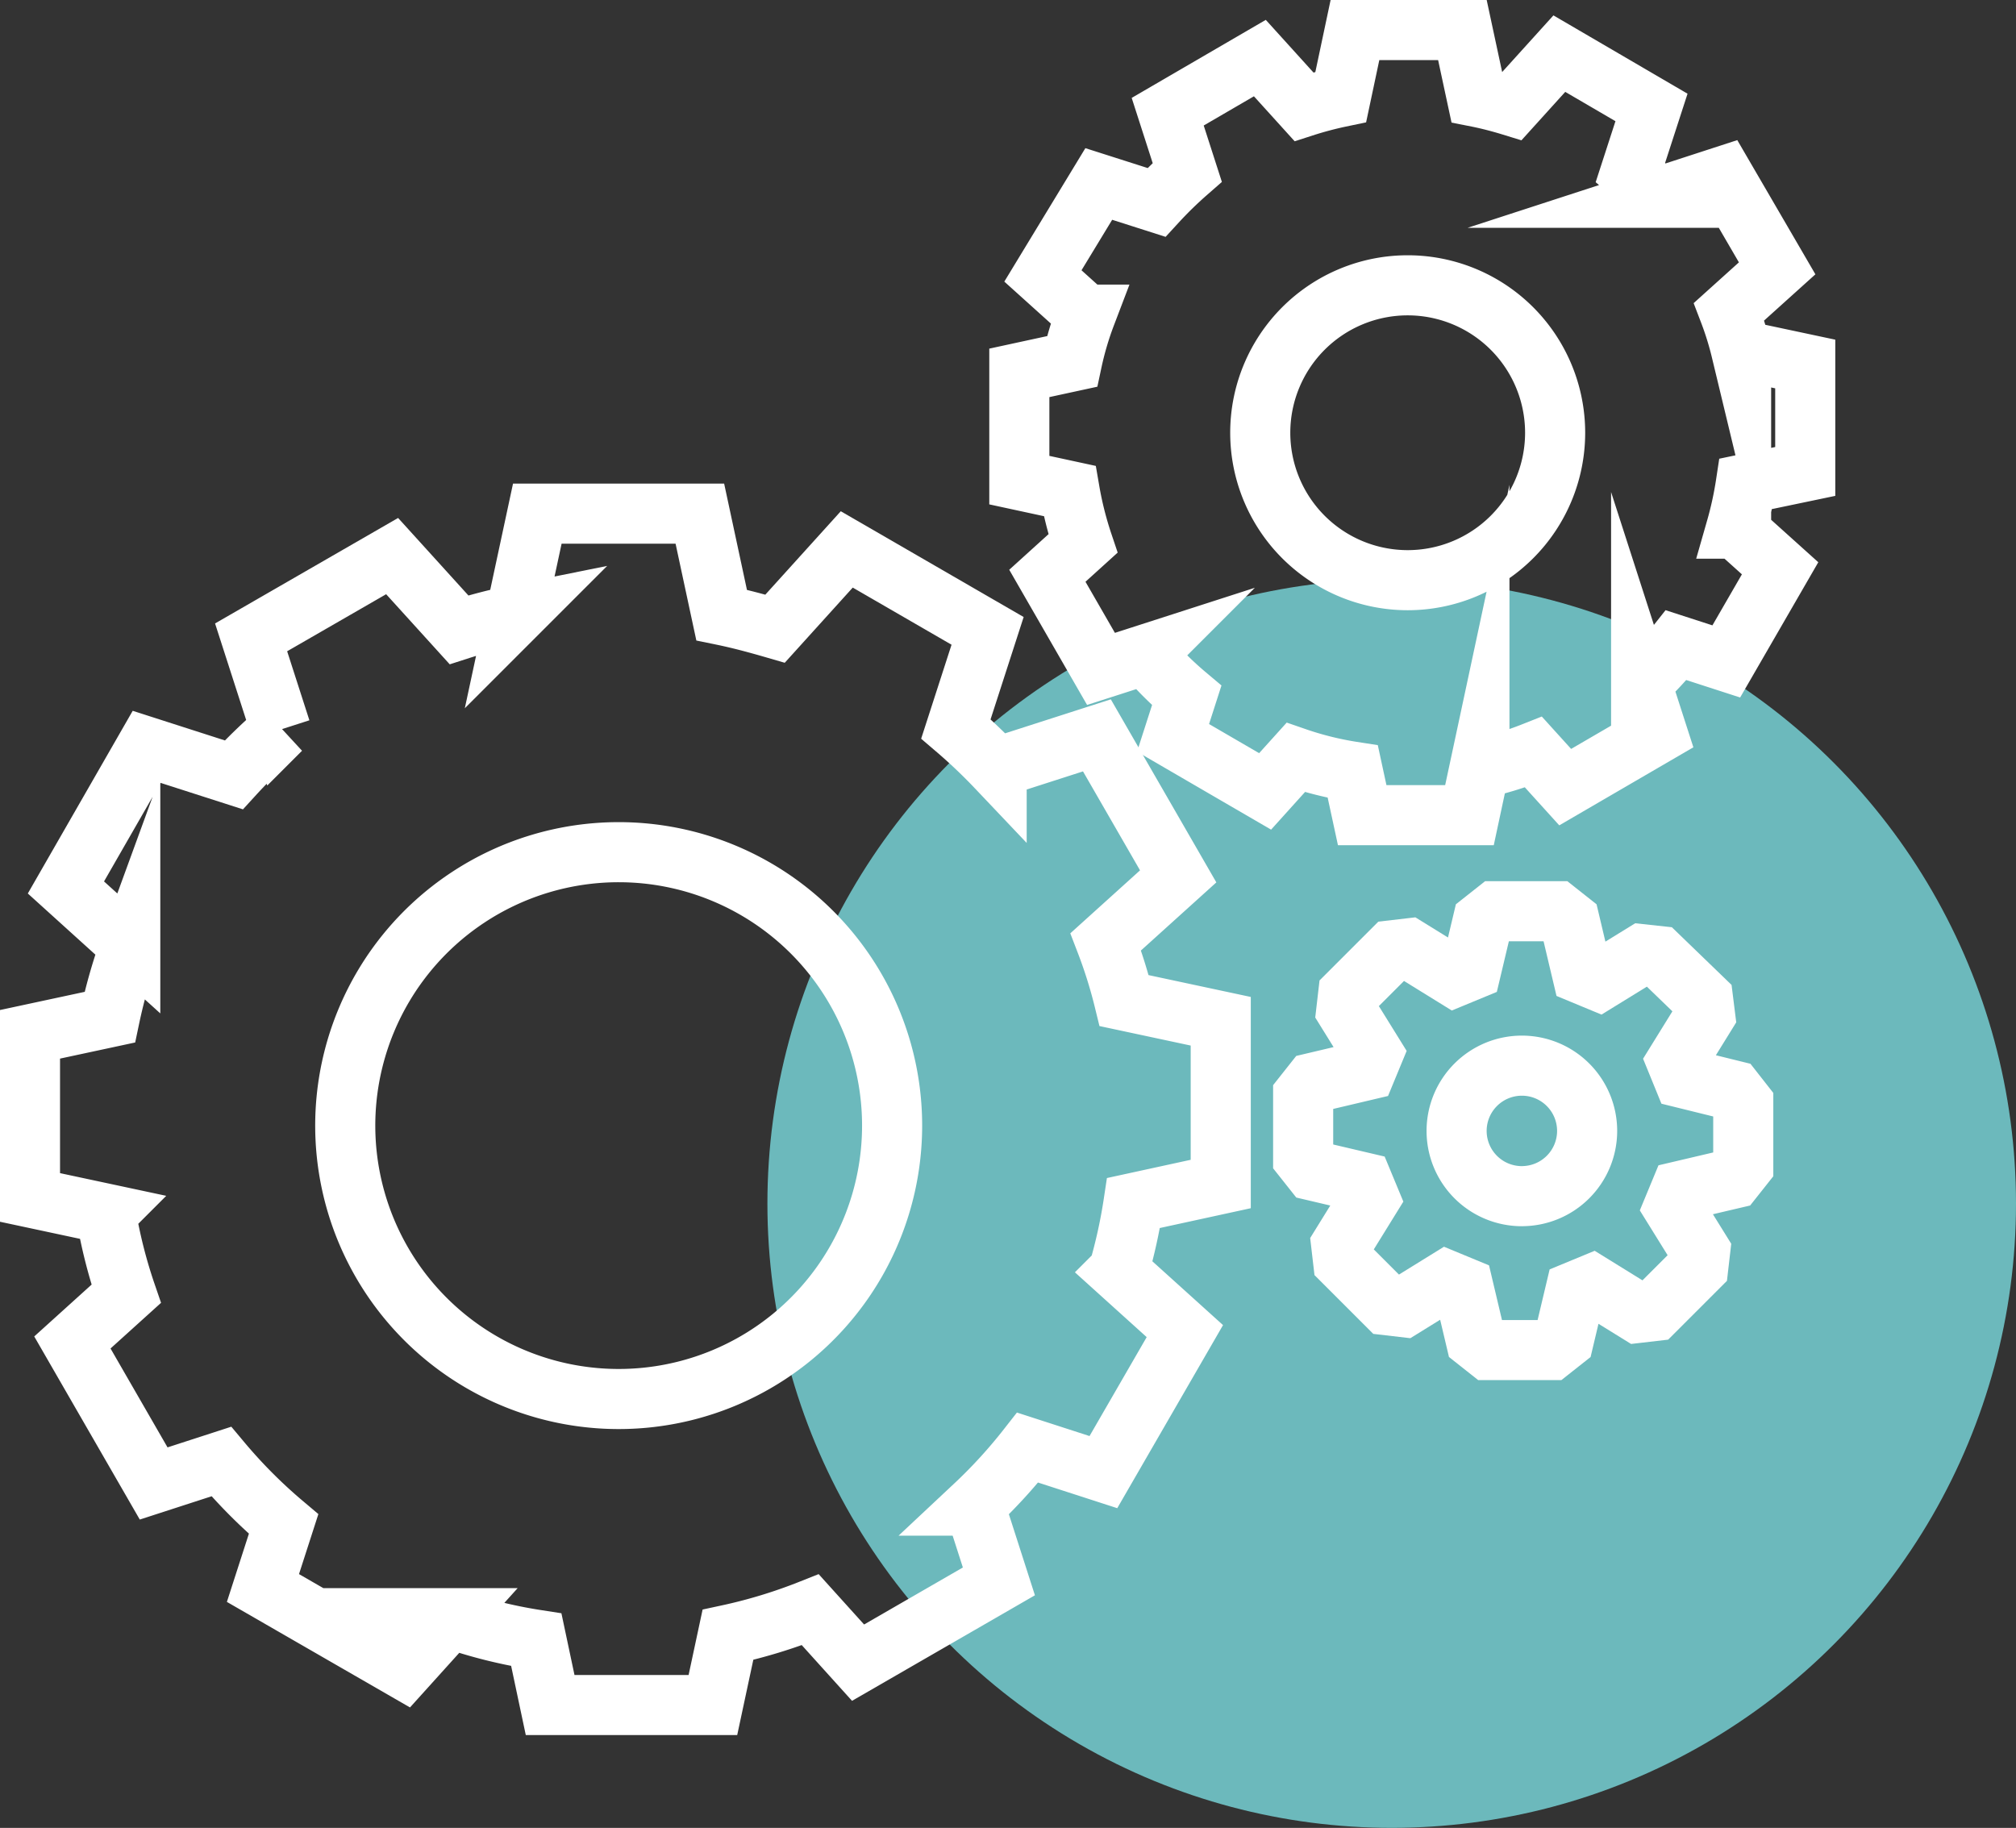
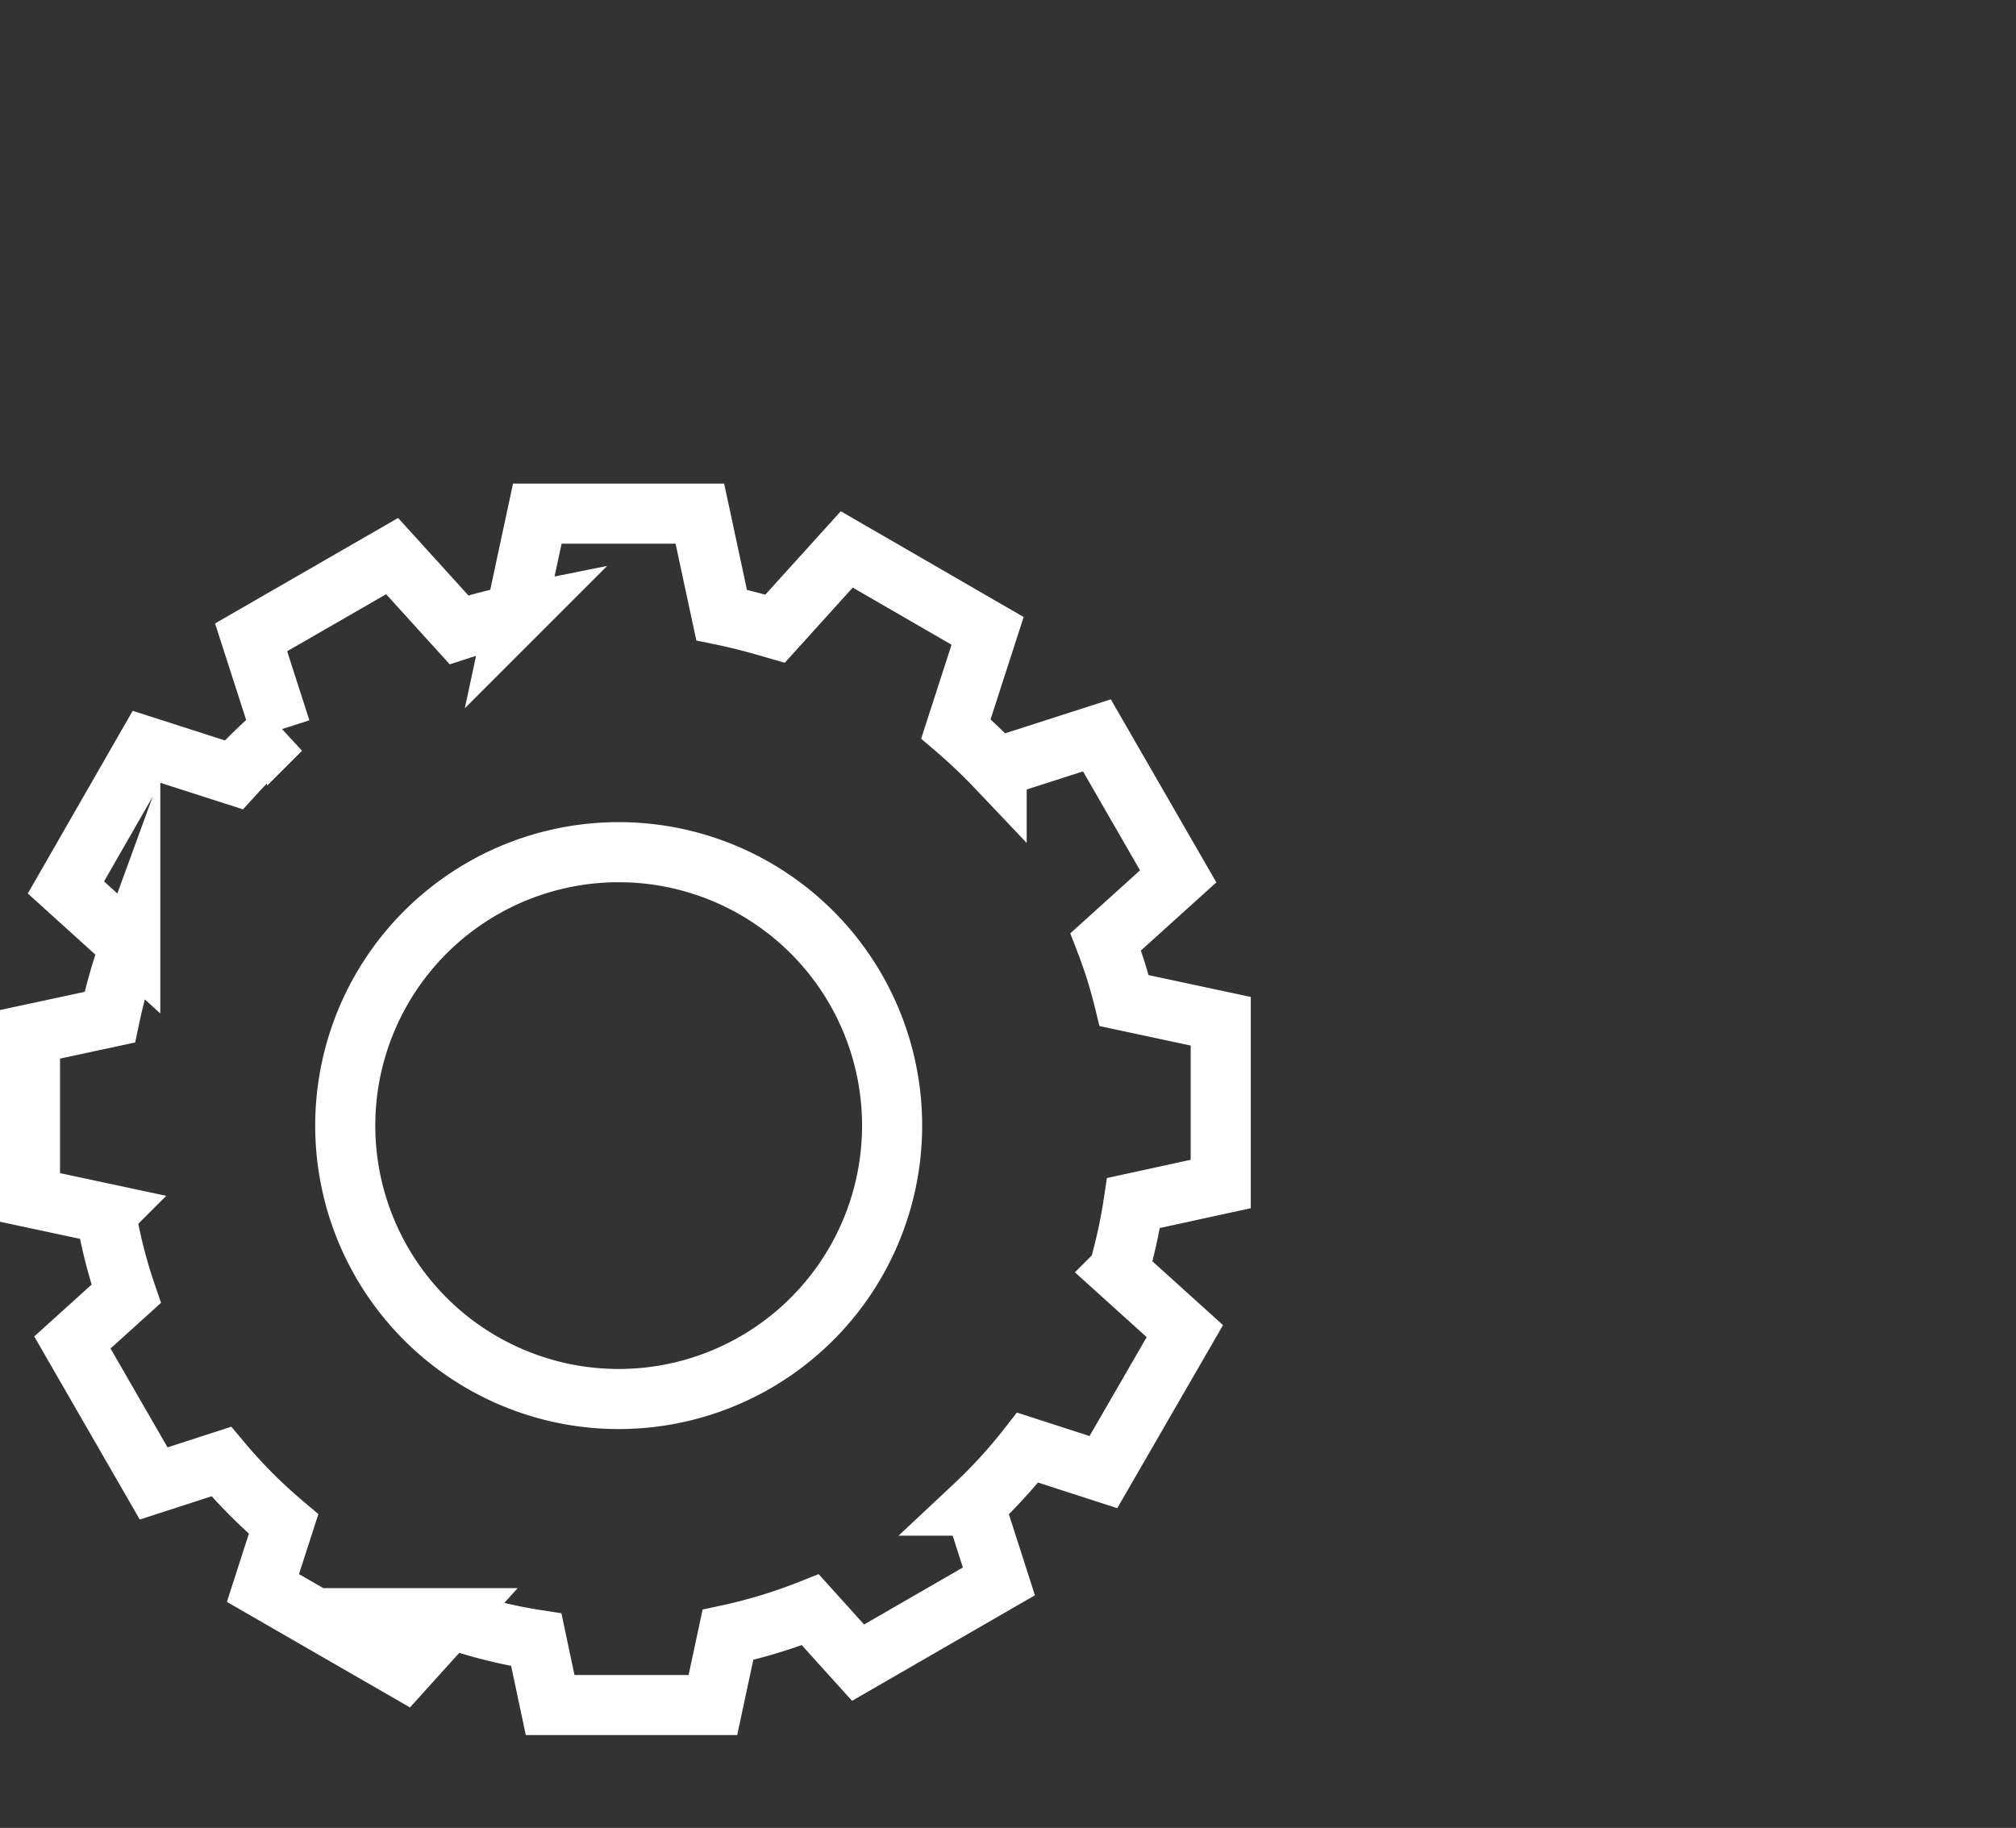
<svg xmlns="http://www.w3.org/2000/svg" width="67.094" height="60.837" viewBox="0 0 67.094 60.837">
  <rect x="0" y="0" width="67.094" height="60.837" fill="#333333" stroke="none" />
  <g id="Group_59171" data-name="Group 59171" transform="translate(-1415.884 -818.165)">
    <g id="Group_9308" data-name="Group 9308" transform="translate(1441.424 837.447)">
-       <ellipse id="Ellipse_1347" data-name="Ellipse 1347" cx="20.777" cy="20.777" rx="20.777" ry="20.777" fill="#6cb9bc" />
-     </g>
+       </g>
    <g id="Group_58205" data-name="Group 58205" transform="translate(18617.852 757.354)">
      <path id="Path_51396" data-name="Path 51396" d="M105.677,518.21v-5.417l-3.214-.687a16.088,16.088,0,0,0-.613-1.957l2.411-2.178-2.705-4.693-3.337,1.073a17.968,17.968,0,0,0-1.356-1.288l1.055-3.263-4.687-2.711-2.386,2.638c-.613-.178-1.178-.331-1.779-.454l-.724-3.374h-5.41l-.724,3.374a17.313,17.313,0,0,0-1.883.491L78.1,497.311l-4.693,2.705.988,3.067a17.326,17.326,0,0,0-1.564,1.509l-2.9-.932-2.687,4.68,2.141,1.938a17.342,17.342,0,0,0-.681,2.38l-2.656.57v5.429l2.527.54a16.662,16.662,0,0,0,.675,2.668l-1.791,1.619,2.705,4.693,2.251-.73a17.018,17.018,0,0,0,2.073,2.08l-.687,2.129,4.693,2.705,1.534-1.7a16.194,16.194,0,0,0,2.871.718l.46,2.172h5.417l.5-2.337a17.28,17.28,0,0,0,2.742-.834l1.589,1.761,4.687-2.705-.81-2.521a17.012,17.012,0,0,0,1.767-1.932l2.521.816,2.711-4.693-2.208-1.994a17.38,17.38,0,0,0,.5-2.27ZM94.74,516.266a9.1,9.1,0,1,1-9.091-9.1,9.1,9.1,0,0,1,9.091,9.1Z" transform="translate(-17267.018 -417.992)" fill="none" stroke="#fff" stroke-miterlimit="10" stroke-width="2" />
-       <path id="Path_51397" data-name="Path 51397" d="M145.876,484.351v-3.576l-2.135-.454a10.426,10.426,0,0,0-.4-1.288l1.6-1.442-1.785-3.067-2.208.718a10.514,10.514,0,0,0-.889-.847l.7-2.159-3.067-1.791-1.576,1.742c-.38-.117-.773-.221-1.172-.3l-.478-2.227H130.89l-.472,2.227a11.97,11.97,0,0,0-1.227.325l-1.466-1.619-3.067,1.785.65,2.018a13.142,13.142,0,0,0-1.024,1l-1.92-.613-1.859,3.061,1.429,1.288a10.56,10.56,0,0,0-.46,1.558l-1.754.38v3.57l1.675.362a11.759,11.759,0,0,0,.442,1.748l-1.184,1.073,1.785,3.1,1.484-.478a11.468,11.468,0,0,0,1.368,1.362l-.454,1.411L127.9,495l1.018-1.129a10.979,10.979,0,0,0,1.9.472l.313,1.448h3.57l.331-1.546a11.809,11.809,0,0,0,1.8-.552l1.055,1.165,3.067-1.785-.54-1.675a11.378,11.378,0,0,0,1.166-1.264l1.668.54,1.791-3.1-1.466-1.319a11.914,11.914,0,0,0,.325-1.491Zm-8.324-1.288a4.907,4.907,0,1,1-4.907-4.907,4.907,4.907,0,0,1,4.907,4.907Z" transform="translate(-17287.764 -407.849)" fill="none" stroke="#fff" stroke-miterlimit="10" stroke-width="2" />
-       <path id="Path_51398" data-name="Path 51398" d="M149.772,526.291v-2.773l-2.484-.613,1.4-2.263-1.987-1.92-2.171,1.337-.613-2.589h-2.736l-.583,2.454-2.264-1.4-1.957,1.957,1.343,2.165-2.595.613v2.767l2.484.583-1.4,2.264,1.957,1.957,2.172-1.343.613,2.589h2.767l.583-2.454,2.264,1.4,1.957-1.957-1.343-2.165Zm-7.361.663a2.172,2.172,0,1,1,2.165-2.165A2.172,2.172,0,0,1,142.411,526.953Z" transform="translate(-17293.723 -426.331)" fill="none" stroke="#fff" stroke-linecap="round" stroke-linejoin="bevel" stroke-width="2" />
    </g>
  </g>
</svg>